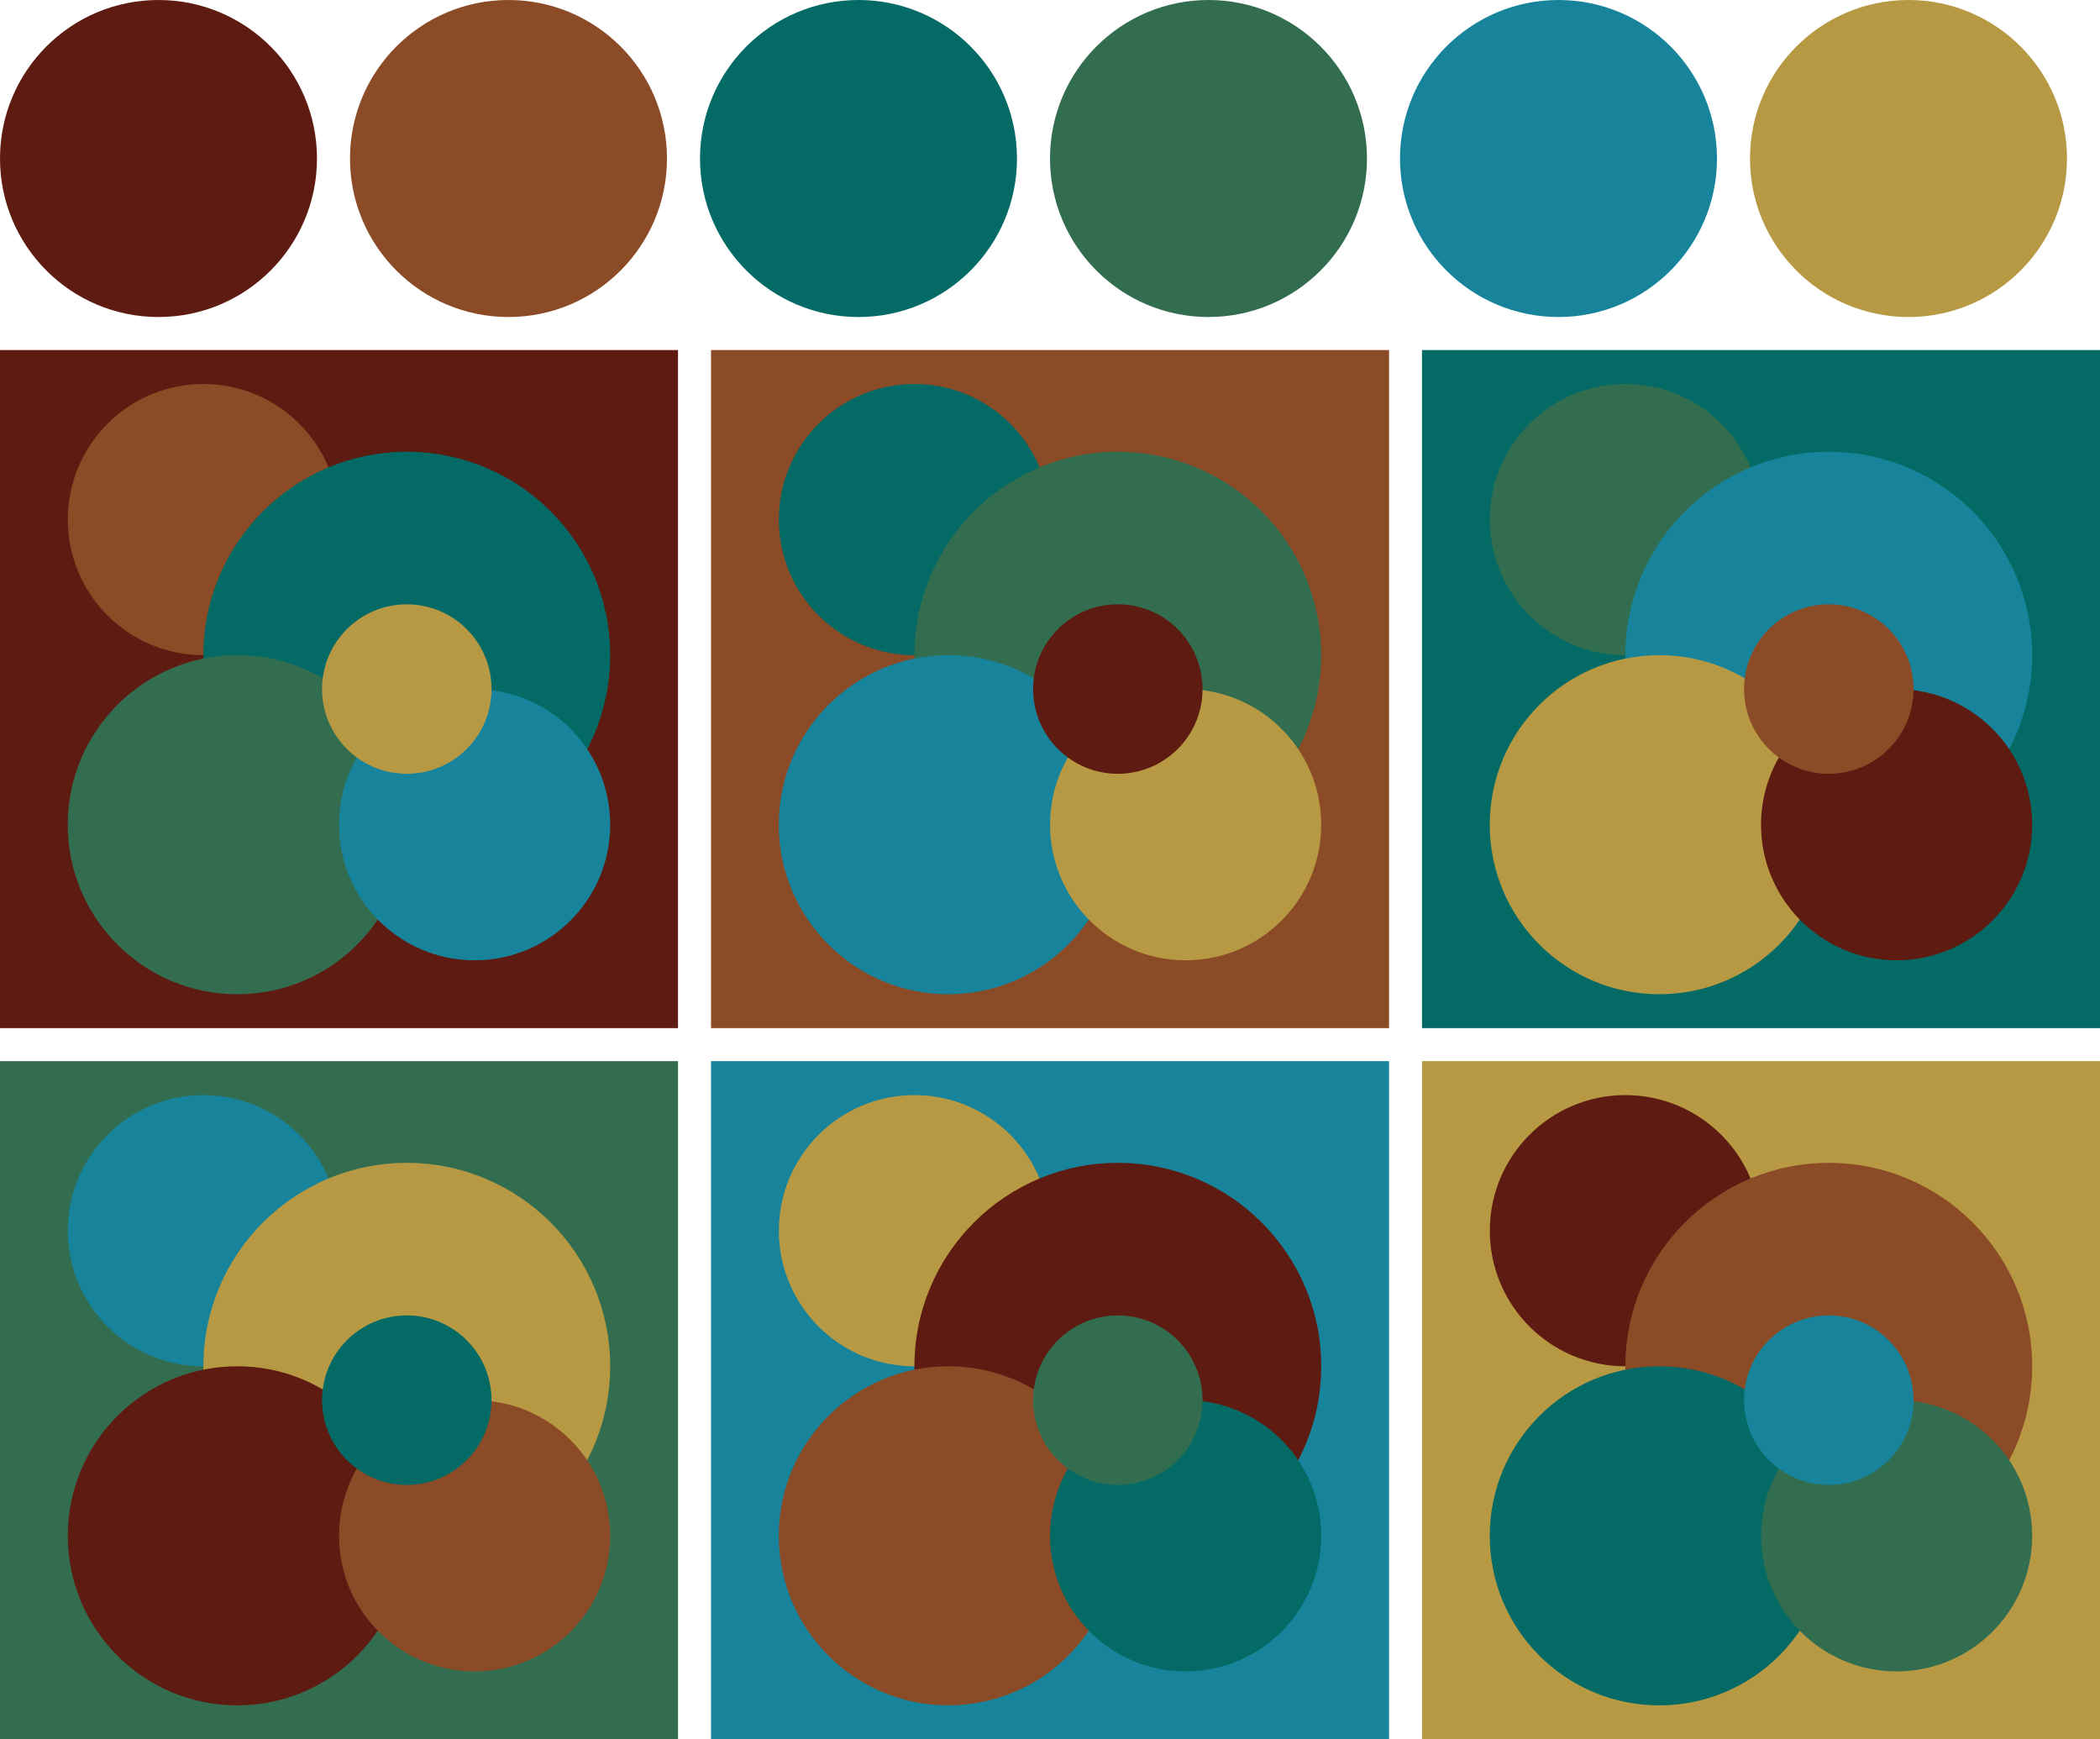
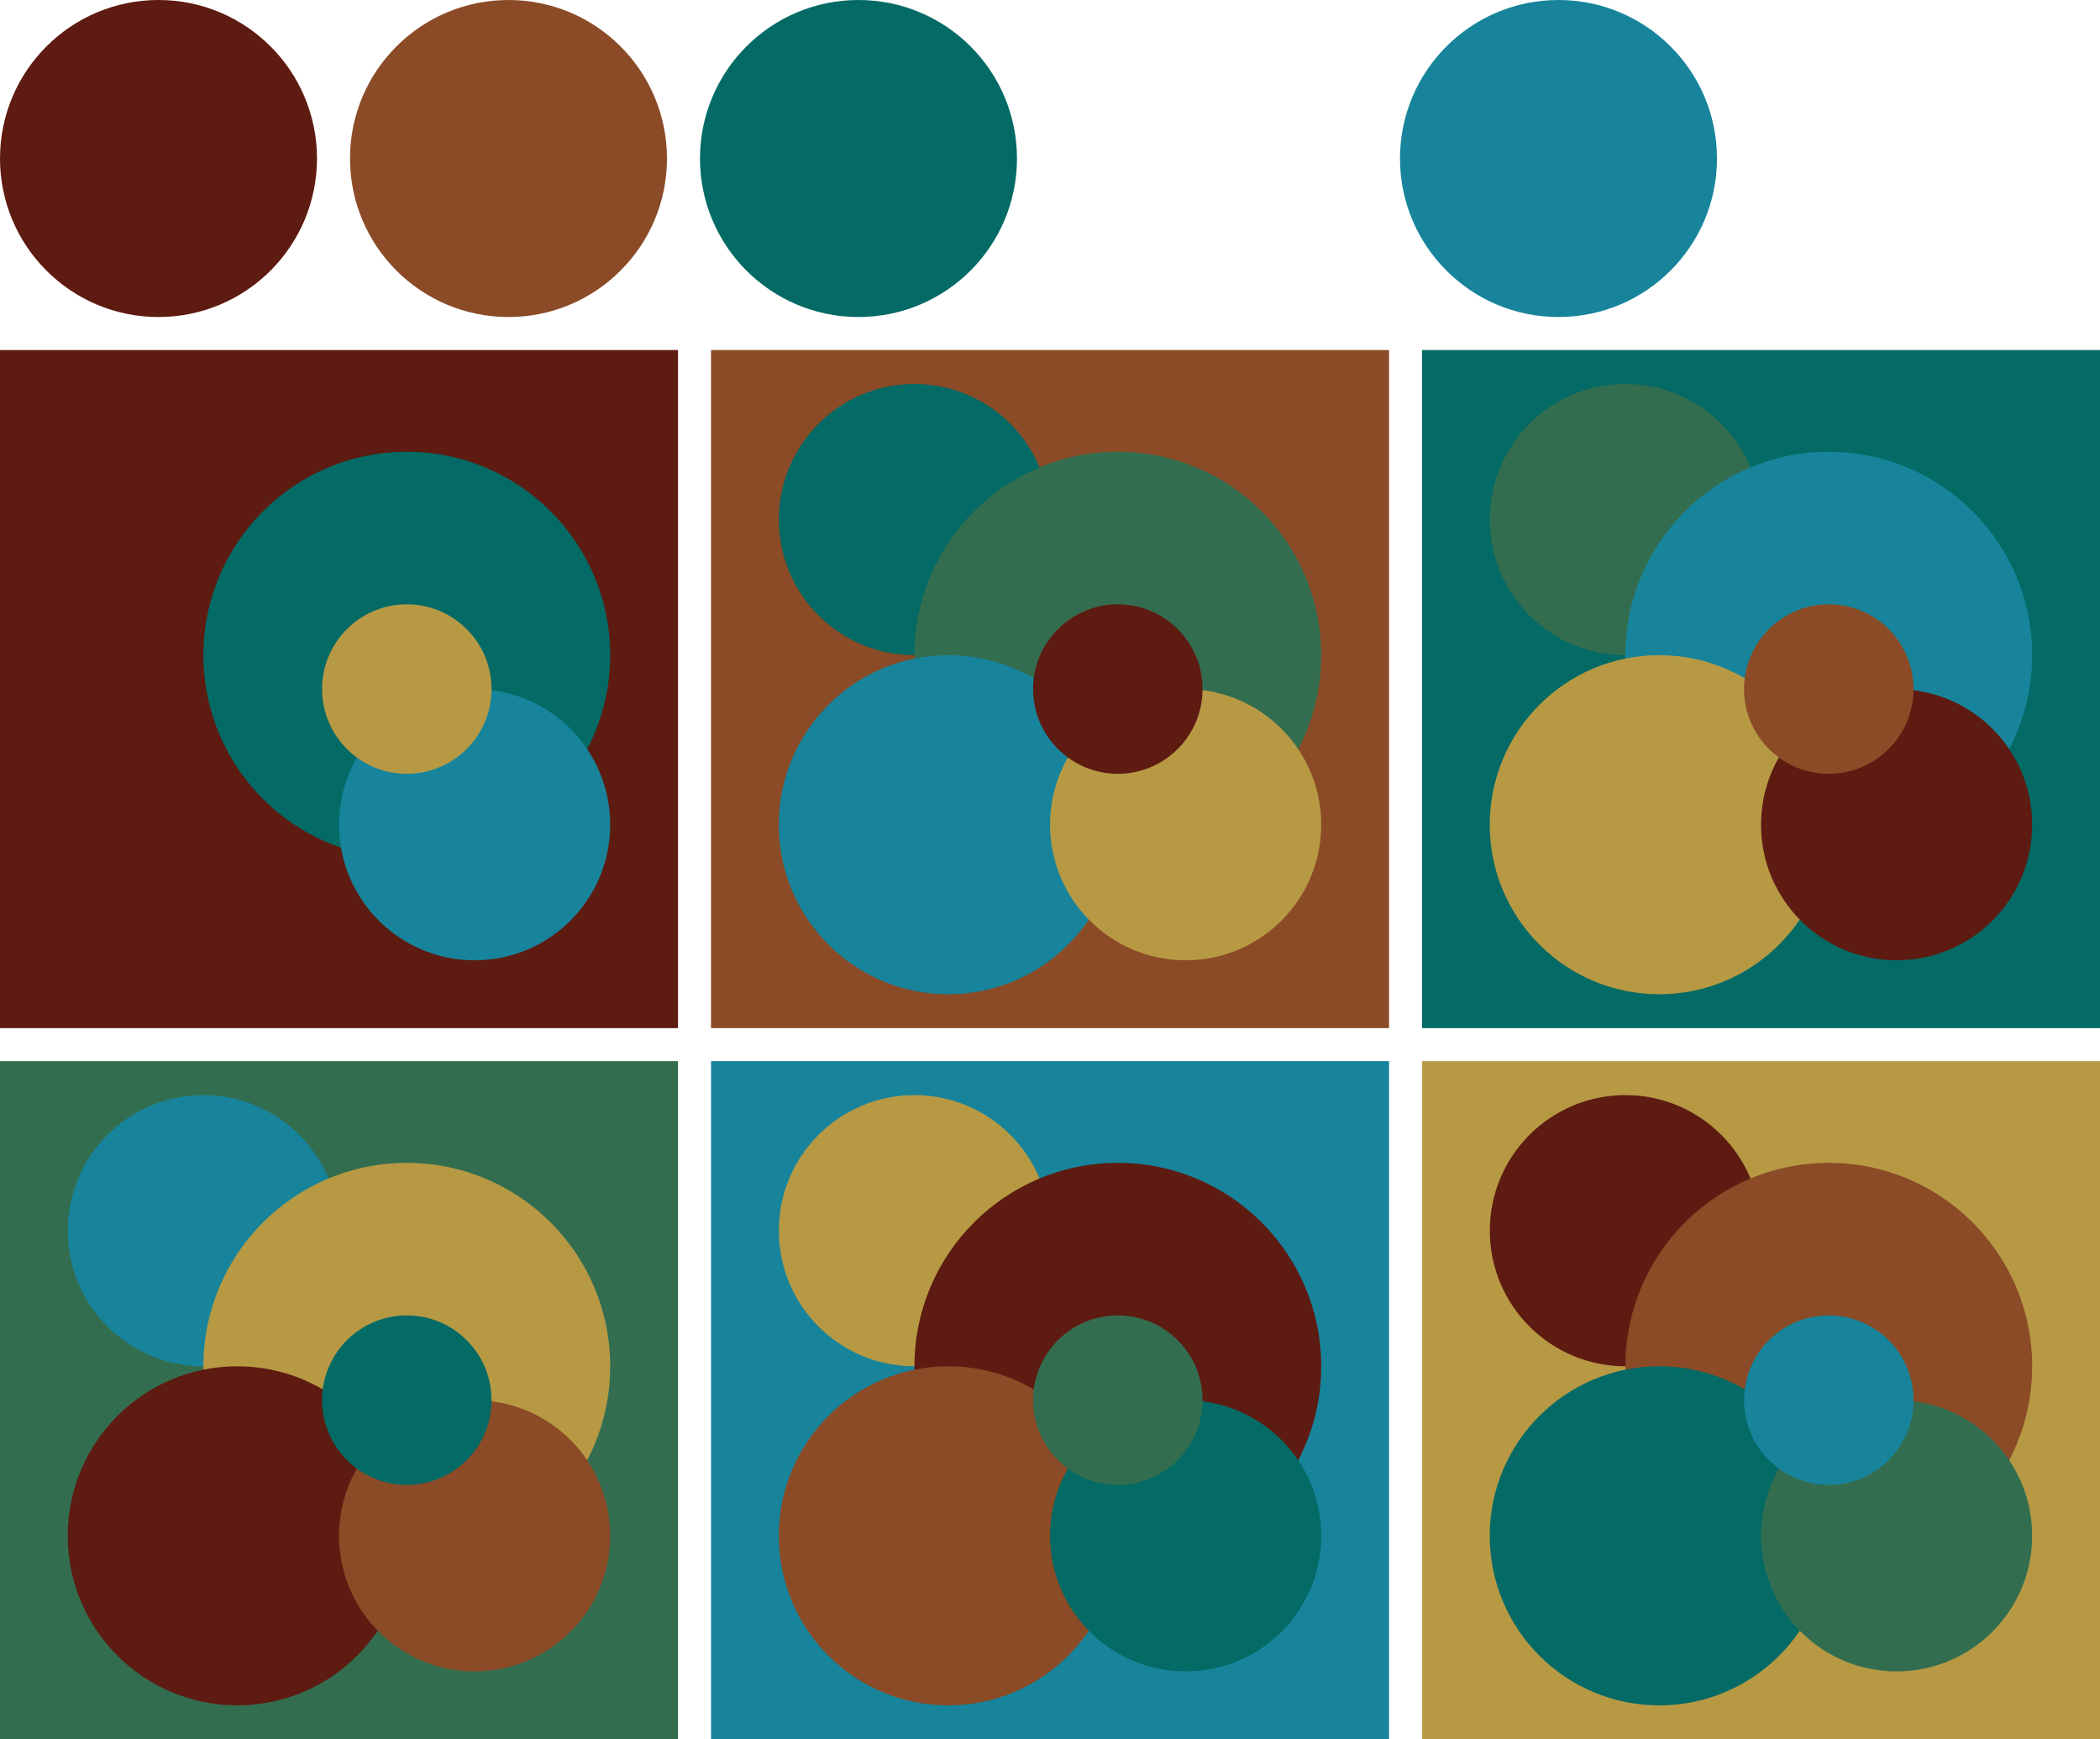
<svg xmlns="http://www.w3.org/2000/svg" version="1.1" width="318" height="263.33">
  <g transform="translate(24 24)">
    <circle fill="#5e1b11" cx="0" cy="0" r="24" />
    <circle fill="#8a4b26" cx="53" cy="0" r="24" />
    <circle fill="#036a65" cx="106" cy="0" r="24" />
-     <circle fill="#336d50" cx="159" cy="0" r="24" />
    <circle fill="#17849b" cx="212" cy="0" r="24" />
-     <circle fill="#b79944" cx="265" cy="0" r="24" />
  </g>
  <g transform="translate(0 53)">
    <rect fill="#5e1b11" x="0" y="0" width="102.67" height="102.67" />
-     <circle fill="#8a4b26" cx="30.80" cy="25.67" r="20.53" />
    <circle fill="#036a65" cx="61.60" cy="46.20" r="30.80" />
-     <circle fill="#336d50" cx="35.93" cy="71.87" r="25.67" />
    <circle fill="#17849b" cx="71.87" cy="71.87" r="20.53" />
    <circle fill="#b79944" cx="61.60" cy="51.33" r="12.83" />
  </g>
  <g transform="translate(107.67 53)">
    <rect fill="#8a4b26" x="0" y="0" width="102.67" height="102.67" />
    <circle fill="#036a65" cx="30.80" cy="25.67" r="20.53" />
    <circle fill="#336d50" cx="61.60" cy="46.20" r="30.80" />
    <circle fill="#17849b" cx="35.93" cy="71.87" r="25.67" />
    <circle fill="#b79944" cx="71.87" cy="71.87" r="20.53" />
    <circle fill="#5e1b11" cx="61.60" cy="51.33" r="12.83" />
  </g>
  <g transform="translate(215.33 53)">
    <rect fill="#036a65" x="0" y="0" width="102.67" height="102.67" />
    <circle fill="#336d50" cx="30.80" cy="25.67" r="20.53" />
    <circle fill="#17849b" cx="61.60" cy="46.20" r="30.80" />
    <circle fill="#b79944" cx="35.93" cy="71.87" r="25.67" />
    <circle fill="#5e1b11" cx="71.87" cy="71.87" r="20.53" />
    <circle fill="#8a4b26" cx="61.60" cy="51.33" r="12.83" />
  </g>
  <g transform="translate(0 160.67)">
    <rect fill="#336d50" x="0" y="0" width="102.67" height="102.67" />
    <circle fill="#17849b" cx="30.80" cy="25.67" r="20.53" />
    <circle fill="#b79944" cx="61.60" cy="46.20" r="30.80" />
    <circle fill="#5e1b11" cx="35.93" cy="71.87" r="25.67" />
    <circle fill="#8a4b26" cx="71.87" cy="71.87" r="20.53" />
    <circle fill="#036a65" cx="61.60" cy="51.33" r="12.83" />
  </g>
  <g transform="translate(107.67 160.67)">
    <rect fill="#17849b" x="0" y="0" width="102.67" height="102.67" />
    <circle fill="#b79944" cx="30.80" cy="25.67" r="20.53" />
    <circle fill="#5e1b11" cx="61.60" cy="46.20" r="30.80" />
    <circle fill="#8a4b26" cx="35.93" cy="71.87" r="25.67" />
    <circle fill="#036a65" cx="71.87" cy="71.87" r="20.53" />
    <circle fill="#336d50" cx="61.60" cy="51.33" r="12.83" />
  </g>
  <g transform="translate(215.33 160.67)">
    <rect fill="#b79944" x="0" y="0" width="102.67" height="102.67" />
    <circle fill="#5e1b11" cx="30.80" cy="25.67" r="20.53" />
    <circle fill="#8a4b26" cx="61.60" cy="46.20" r="30.80" />
    <circle fill="#036a65" cx="35.93" cy="71.87" r="25.67" />
    <circle fill="#336d50" cx="71.87" cy="71.87" r="20.53" />
    <circle fill="#17849b" cx="61.60" cy="51.33" r="12.83" />
  </g>
</svg>